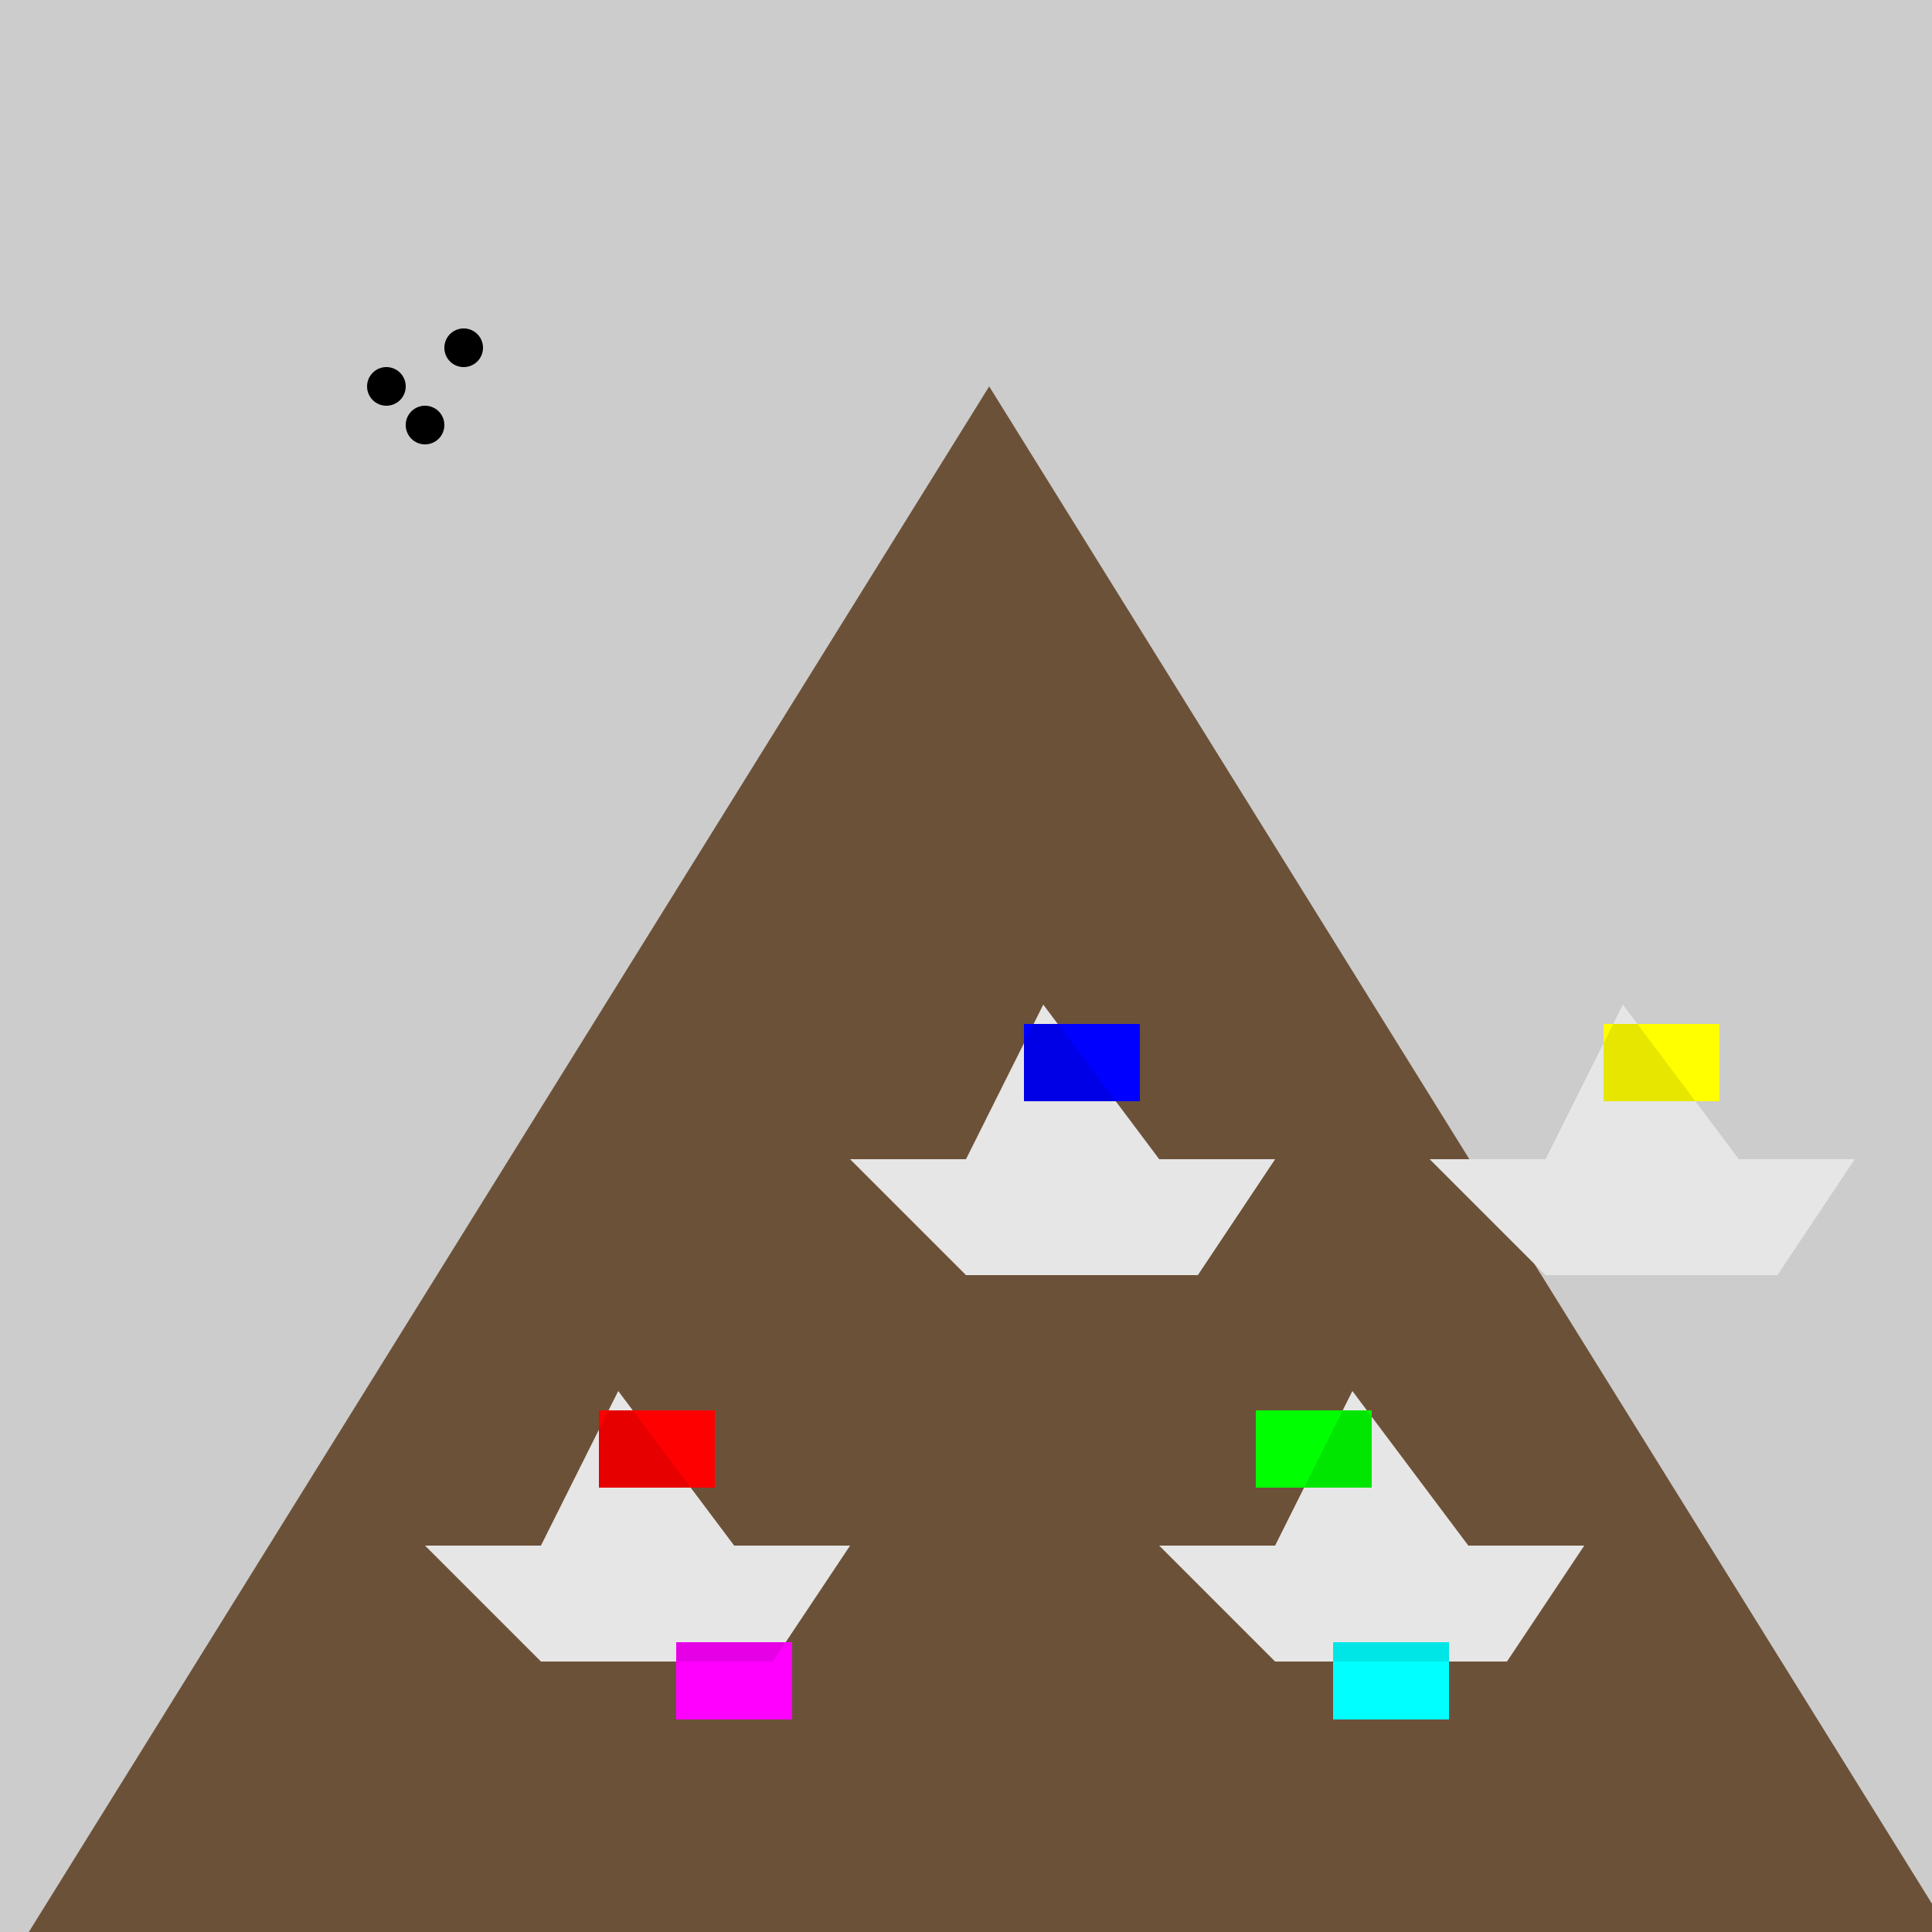
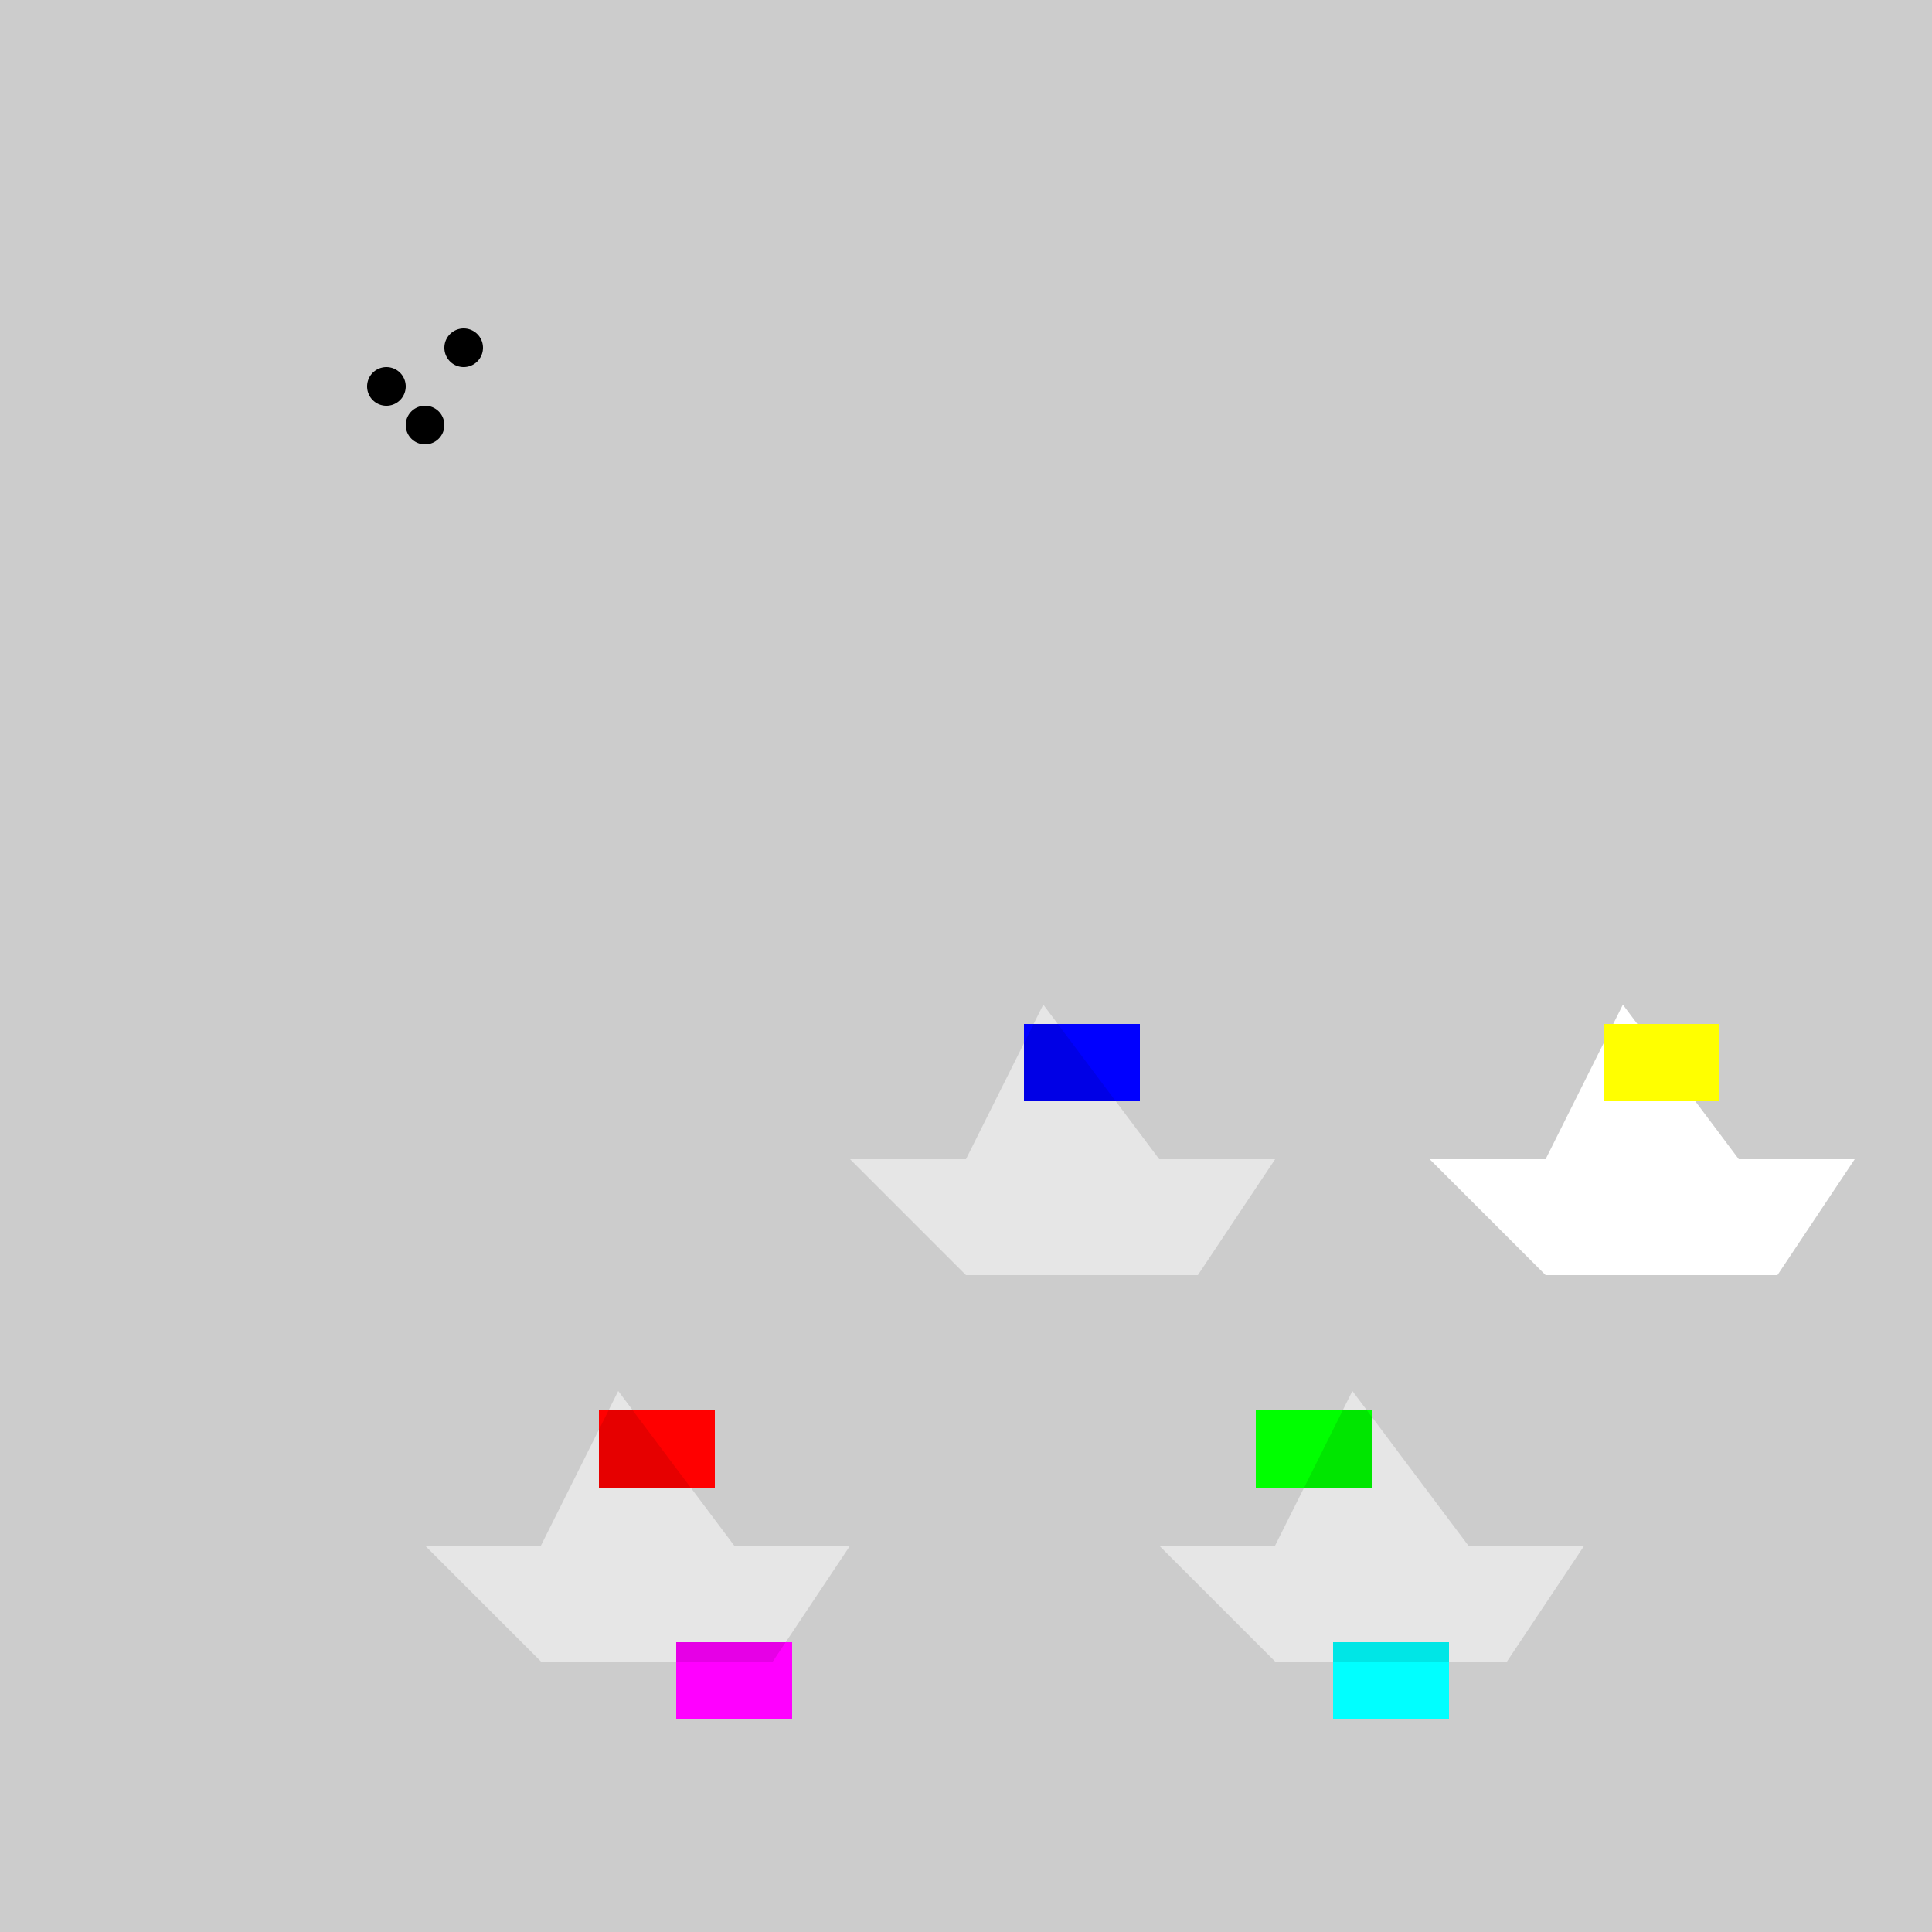
<svg xmlns="http://www.w3.org/2000/svg" width="500" height="500">
  <defs />
  <g>
    <rect fill="rgb(204, 204, 204)" stroke="none" x="0" y="0" width="512" height="512" />
-     <path fill="rgb(108, 81, 57)" stroke="none" paint-order="stroke fill markers" d=" M 0 512 L 256 100 L 512 512 Z" />
+     <path fill="rgb(108, 81, 57)" stroke="none" paint-order="stroke fill markers" d=" M 0 512 L 512 512 Z" />
    <path fill="rgb(255, 255, 255)" stroke="none" paint-order="stroke fill markers" d=" M 110 400 L 140 400 L 160 360 L 190 400 L 220 400 L 200 430 L 140 430 Z" />
    <path fill="rgb(255, 255, 255)" stroke="none" paint-order="stroke fill markers" d=" M 300 400 L 330 400 L 350 360 L 380 400 L 410 400 L 390 430 L 330 430 Z" />
    <path fill="rgb(255, 255, 255)" stroke="none" paint-order="stroke fill markers" d=" M 220 300 L 250 300 L 270 260 L 300 300 L 330 300 L 310 330 L 250 330 Z" />
    <path fill="rgb(255, 255, 255)" stroke="none" paint-order="stroke fill markers" d=" M 370 300 L 400 300 L 420 260 L 450 300 L 480 300 L 460 330 L 400 330 Z" />
    <rect fill="rgb(255, 0, 0)" stroke="none" x="155" y="365" width="30" height="20" />
    <rect fill="rgb(0, 255, 0)" stroke="none" x="325" y="365" width="30" height="20" />
    <rect fill="rgb(0, 0, 255)" stroke="none" x="265" y="265" width="30" height="20" />
    <rect fill="rgb(255, 255, 0)" stroke="none" x="415" y="265" width="30" height="20" />
    <rect fill="rgb(255, 0, 255)" stroke="none" x="175" y="425" width="30" height="20" />
    <rect fill="rgb(0, 255, 255)" stroke="none" x="345" y="425" width="30" height="20" />
    <path fill="rgb(0,0,0)" stroke="none" paint-order="stroke fill markers" d=" M 110 400 L 140 400 L 160 360 L 190 400 L 220 400 L 200 430 L 140 430 Z" fill-opacity="0.1" />
    <path fill="rgb(0,0,0)" stroke="none" paint-order="stroke fill markers" d=" M 300 400 L 330 400 L 350 360 L 380 400 L 410 400 L 390 430 L 330 430 Z" fill-opacity="0.1" />
    <path fill="rgb(0,0,0)" stroke="none" paint-order="stroke fill markers" d=" M 220 300 L 250 300 L 270 260 L 300 300 L 330 300 L 310 330 L 250 330 Z" fill-opacity="0.1" />
-     <path fill="rgb(0,0,0)" stroke="none" paint-order="stroke fill markers" d=" M 370 300 L 400 300 L 420 260 L 450 300 L 480 300 L 460 330 L 400 330 Z" fill-opacity="0.1" />
    <path fill="rgb(0, 0, 0)" stroke="none" paint-order="stroke fill markers" d=" M 105 100 A 5 5 0 1 0 105 100.005 Z" />
    <path fill="rgb(0, 0, 0)" stroke="none" paint-order="stroke fill markers" d=" M 125 90 A 5 5 0 1 0 125 90.005 Z" />
    <path fill="rgb(0, 0, 0)" stroke="none" paint-order="stroke fill markers" d=" M 115 110 A 5 5 0 1 0 115 110.005 Z" />
  </g>
</svg>